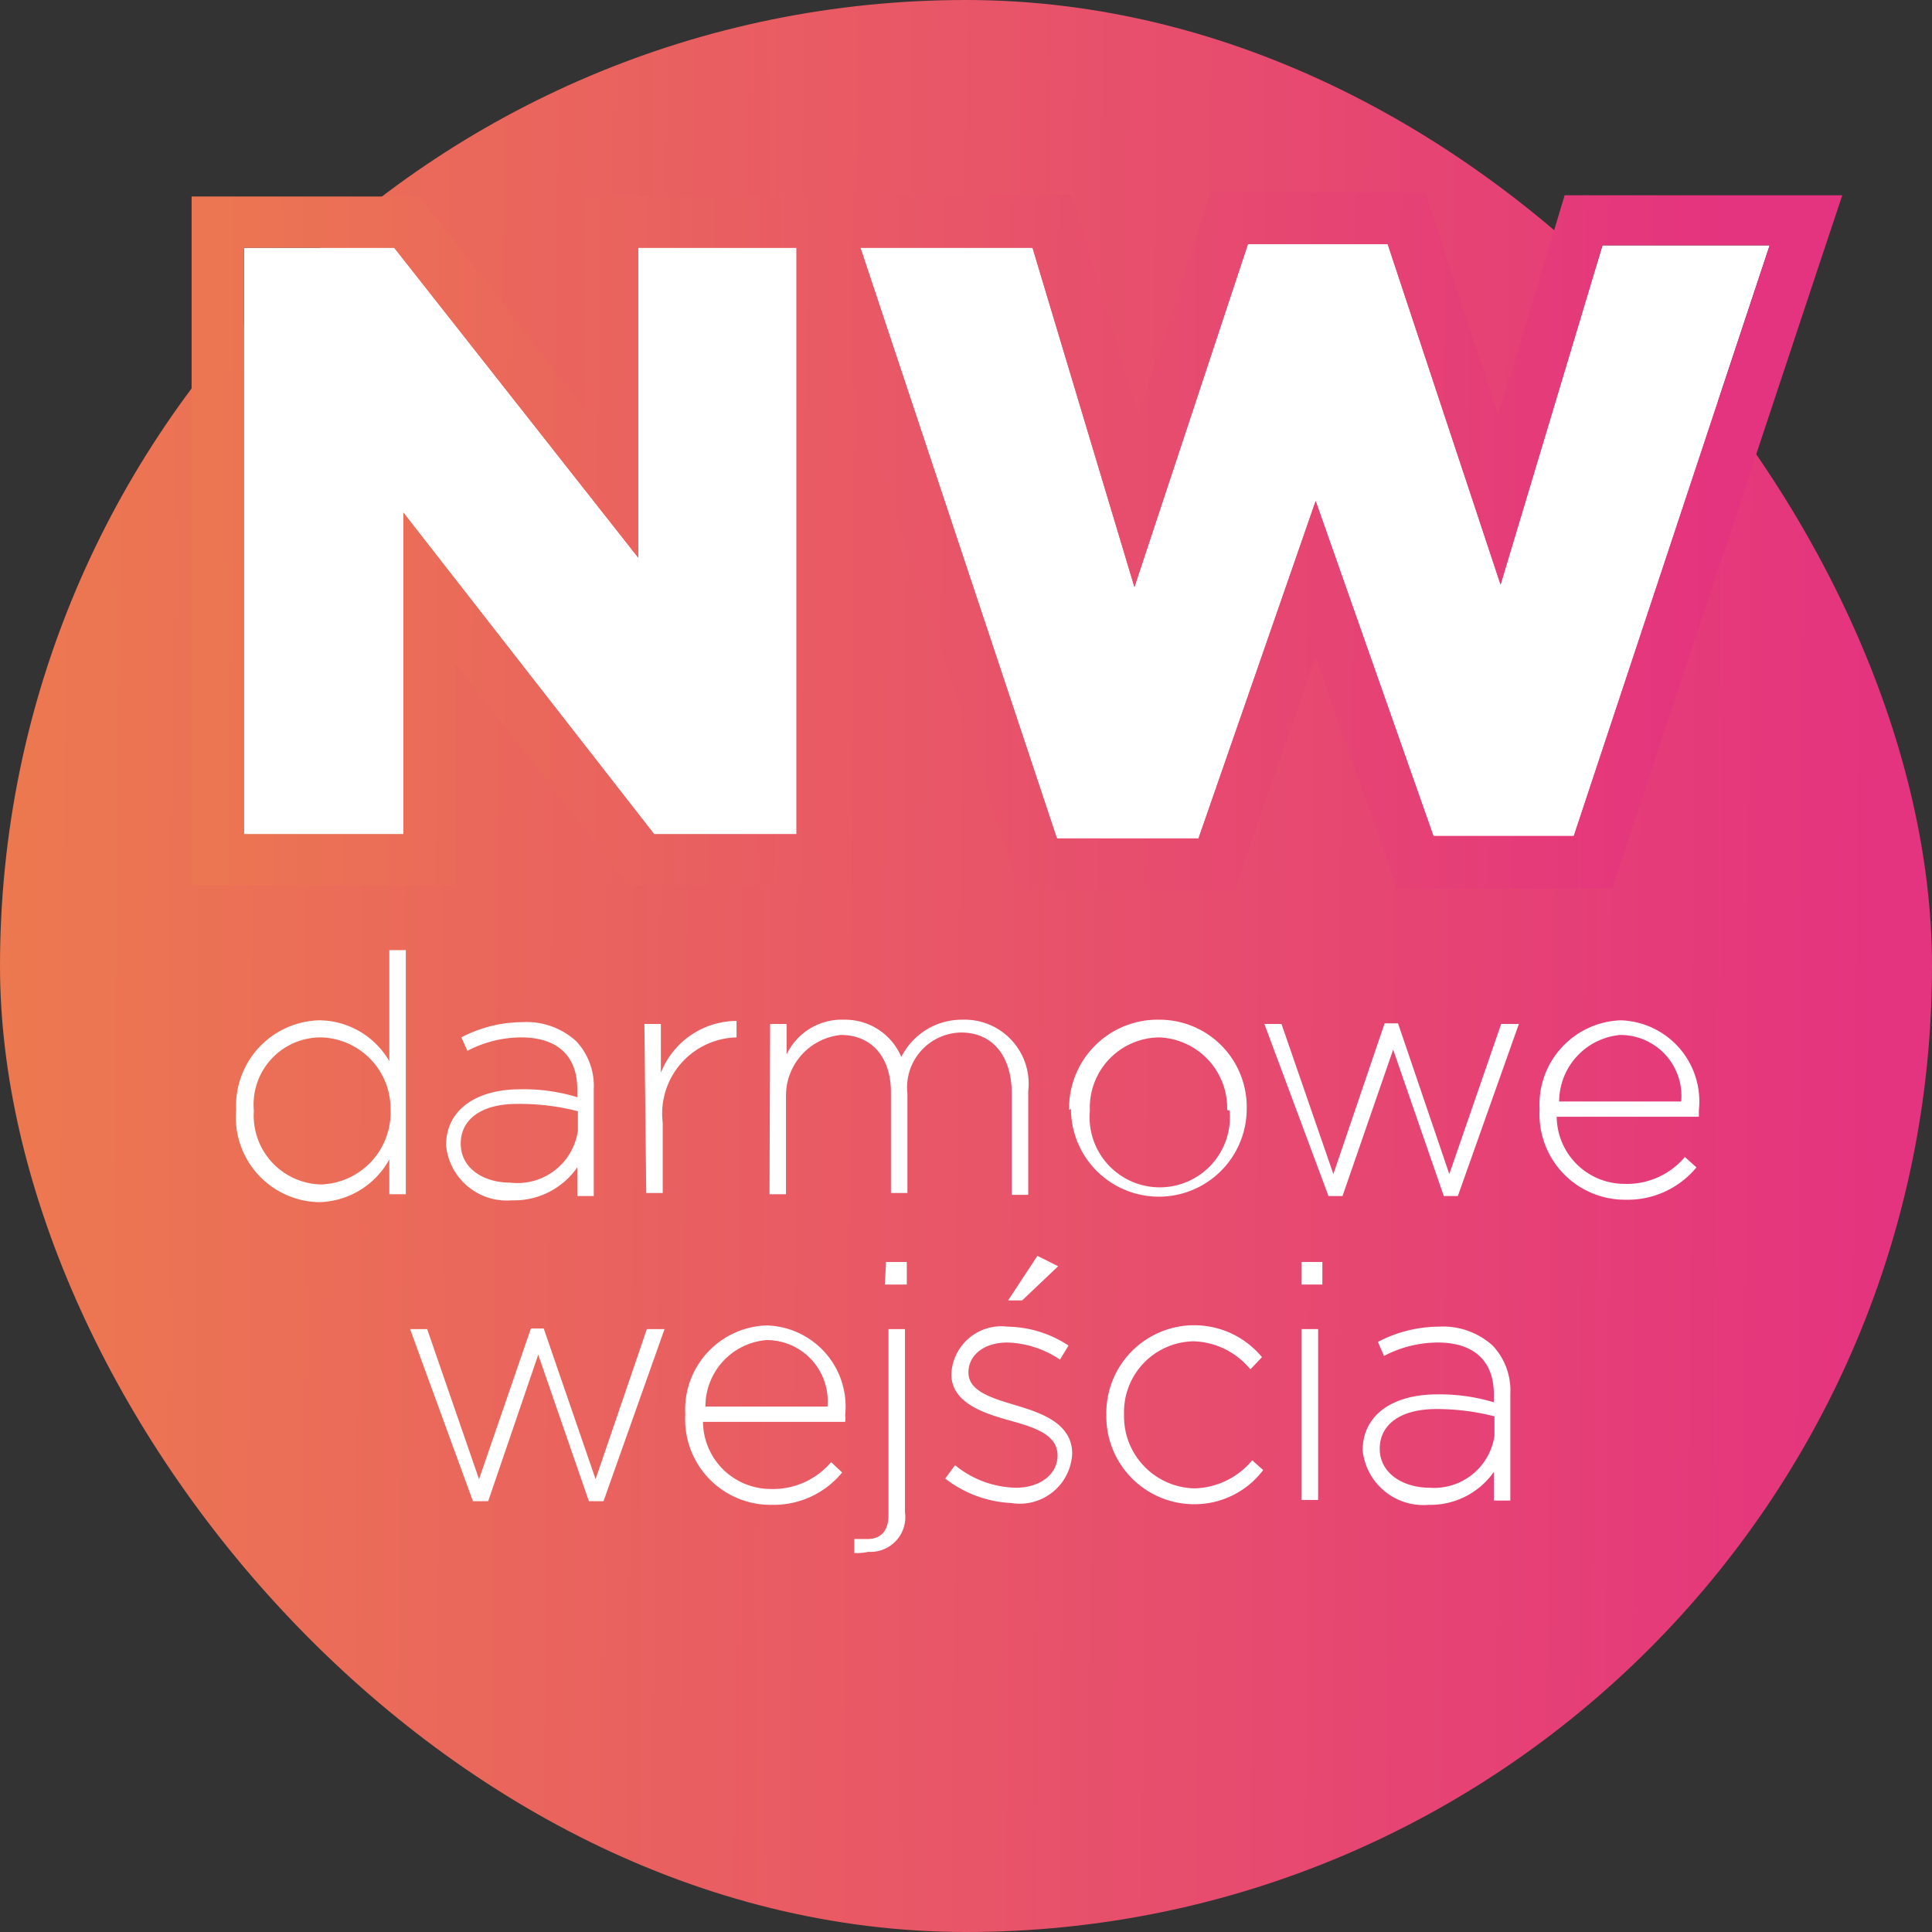
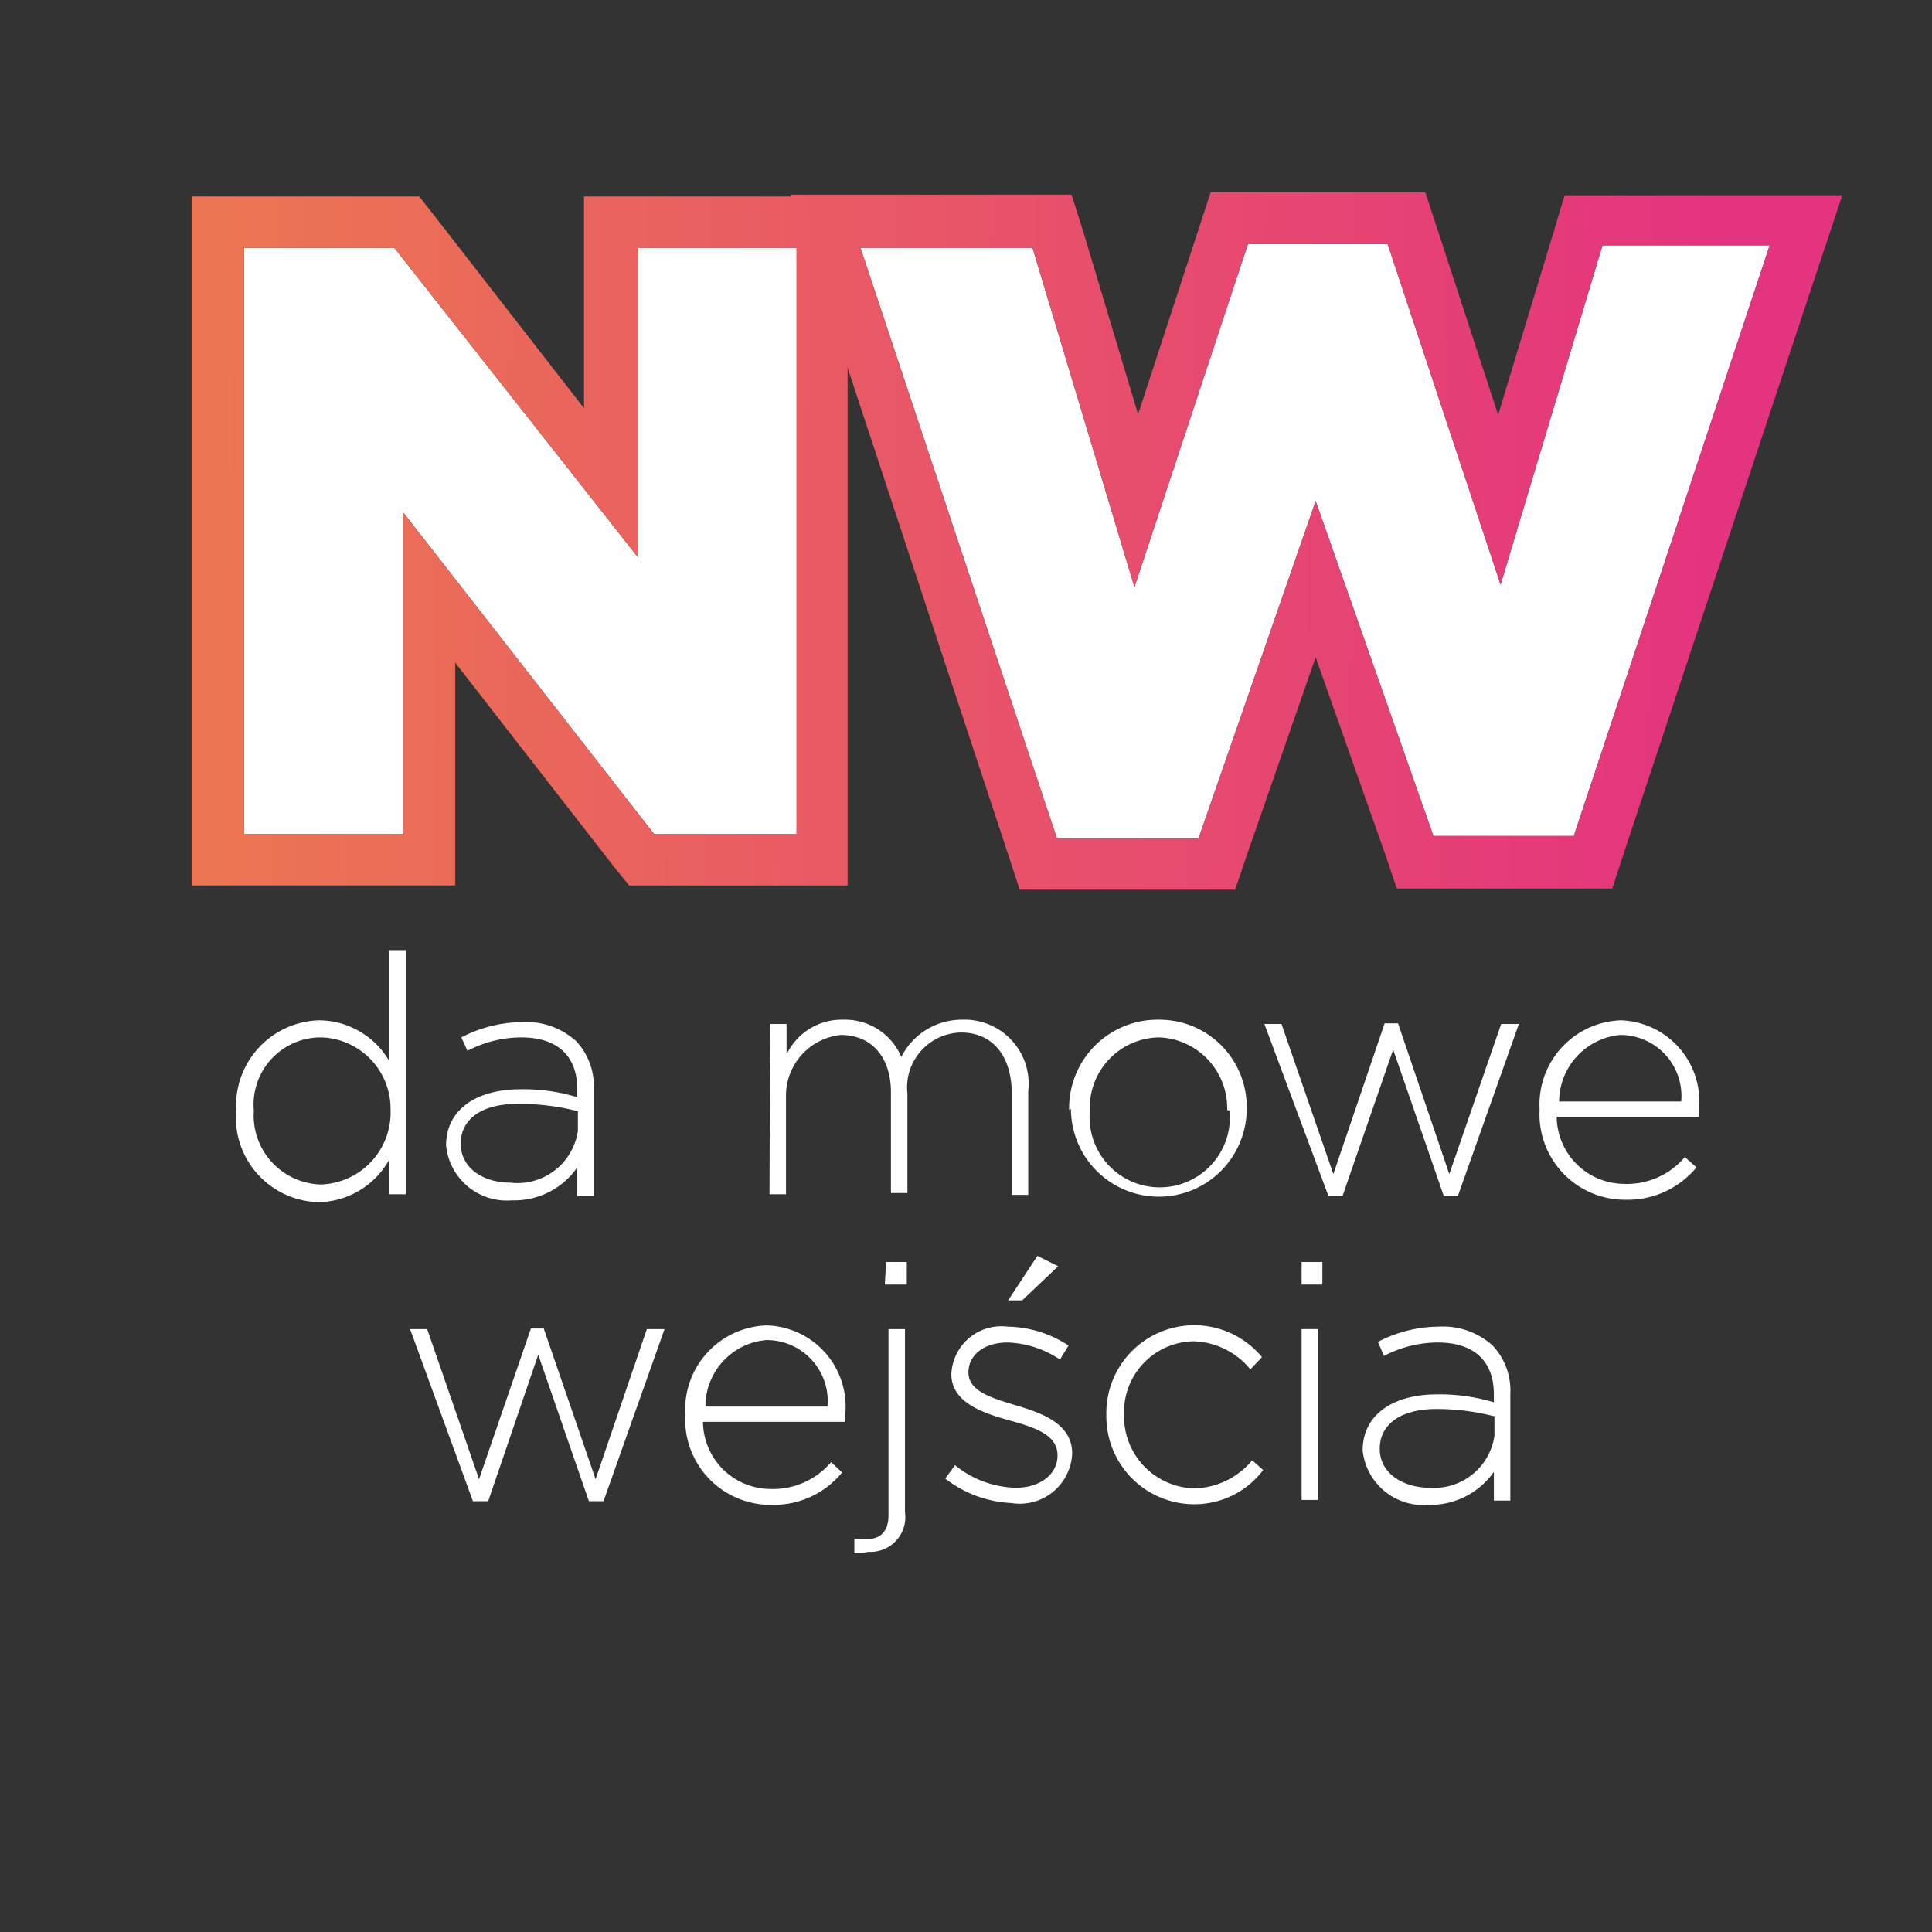
<svg xmlns="http://www.w3.org/2000/svg" xmlns:xlink="http://www.w3.org/1999/xlink" viewBox="0 0 31.66 31.66">
  <rect x="0" y="0" width="31.66" height="31.66" fill="#333333" stroke="none" />
  <defs>
    <style>.cls-1{fill:url(#linear-gradient);}.cls-2{fill:#fff;}.cls-3{fill:url(#linear-gradient-2);}.cls-4{fill:url(#linear-gradient-3);}</style>
    <linearGradient id="linear-gradient" x1="-2.77" y1="15.68" x2="31.08" y2="15.95" gradientUnits="userSpaceOnUse">
      <stop offset="0" stop-color="#ed7f4b" />
      <stop offset="1" stop-color="#e4337f" />
    </linearGradient>
    <linearGradient id="linear-gradient-2" x1="-0.16" y1="8.8" x2="28.38" y2="9.03" xlink:href="#linear-gradient" />
    <linearGradient id="linear-gradient-3" x1="-0.16" y1="8.71" x2="28.38" y2="8.94" xlink:href="#linear-gradient" />
  </defs>
  <g id="Layer_2" data-name="Layer 2">
    <g id="Layer_1-2" data-name="Layer 1">
-       <rect class="cls-1" width="31.66" height="31.66" rx="15.83" />
      <path class="cls-2" d="M3.87,18.19h0a1.4,1.4,0,0,1,1.36-1.47,1.34,1.34,0,0,1,1.15.67V15.57h.27v4H6.38V19a1.35,1.35,0,0,1-1.15.7A1.39,1.39,0,0,1,3.87,18.19Zm2.53,0h0A1.17,1.17,0,0,0,5.26,17a1.1,1.1,0,0,0-1.1,1.2h0a1.13,1.13,0,0,0,1.1,1.21A1.18,1.18,0,0,0,6.4,18.18Z" />
      <path class="cls-2" d="M7.31,18.77h0c0-.59.5-.92,1.22-.92a3,3,0,0,1,.93.13v-.13c0-.56-.34-.85-.92-.85a1.91,1.91,0,0,0-.88.22L7.56,17a2.18,2.18,0,0,1,1-.25,1.21,1.21,0,0,1,.88.31,1.07,1.07,0,0,1,.29.79v1.75H9.46v-.47a1.26,1.26,0,0,1-1.07.54A1,1,0,0,1,7.31,18.77Zm2.16-.24v-.32a3.8,3.8,0,0,0-1-.12c-.59,0-.92.26-.92.65h0c0,.41.38.64.81.64A1,1,0,0,0,9.47,18.53Z" />
-       <path class="cls-2" d="M10.56,16.78h.27v.8a1.34,1.34,0,0,1,1.24-.85V17h0a1.25,1.25,0,0,0-1.21,1.4v1.15h-.27Z" />
      <path class="cls-2" d="M12.62,16.78h.27v.5a1,1,0,0,1,.94-.57,1,1,0,0,1,.94.61,1.11,1.11,0,0,1,1-.61,1.05,1.05,0,0,1,1.08,1.17v1.7h-.27V17.92c0-.61-.31-1-.83-1a.9.9,0,0,0-.88,1v1.63h-.27V17.9c0-.58-.32-.94-.82-.94a1,1,0,0,0-.9,1v1.61h-.27Z" />
      <path class="cls-2" d="M17.52,18.19h0A1.45,1.45,0,0,1,19,16.71a1.43,1.43,0,0,1,1.43,1.46h0a1.44,1.44,0,1,1-2.88,0Zm2.59,0h0A1.16,1.16,0,0,0,19,17a1.15,1.15,0,0,0-1.14,1.2h0a1.15,1.15,0,1,0,2.29,0Z" />
      <path class="cls-2" d="M20.72,16.78H21l.85,2.46.84-2.47h.22l.84,2.47.85-2.46h.29l-1,2.82h-.23l-.83-2.4L22,19.6h-.23Z" />
      <path class="cls-2" d="M25.23,18.18h0a1.38,1.38,0,0,1,1.33-1.46,1.33,1.33,0,0,1,1.28,1.47v.11H25.51a1.11,1.11,0,0,0,1.1,1.1,1.24,1.24,0,0,0,1-.44l.19.17a1.46,1.46,0,0,1-1.16.53A1.4,1.4,0,0,1,25.23,18.18Zm2.32-.13a1,1,0,0,0-1-1.09,1.1,1.1,0,0,0-1,1.09Z" />
      <path class="cls-2" d="M6.72,21.78H7l.85,2.46.85-2.47h.21l.85,2.47.84-2.46h.29l-1,2.82H9.65l-.83-2.4L8,24.6H7.75Z" />
      <path class="cls-2" d="M11.23,23.18h0a1.38,1.38,0,0,1,1.33-1.46,1.33,1.33,0,0,1,1.29,1.47.37.37,0,0,1,0,.11H11.52a1.11,1.11,0,0,0,1.1,1.1,1.25,1.25,0,0,0,1-.44l.18.17a1.45,1.45,0,0,1-1.15.53A1.4,1.4,0,0,1,11.23,23.18Zm2.33-.13a1,1,0,0,0-1-1.09,1.09,1.09,0,0,0-1,1.09Z" />
      <path class="cls-2" d="M14,25.45v-.23h.22c.2,0,.34-.12.34-.39V21.78h.27v3a.57.57,0,0,1-.6.65A.91.91,0,0,1,14,25.45Zm.52-4.77h.34v.37H14.5Z" />
      <path class="cls-2" d="M15.49,24.23l.16-.22a1.63,1.63,0,0,0,1,.37c.38,0,.68-.21.68-.53h0c0-.33-.35-.45-.74-.56s-1-.27-1-.77h0a.82.82,0,0,1,.92-.78,1.86,1.86,0,0,1,1,.31l-.14.23a1.63,1.63,0,0,0-.86-.28c-.39,0-.64.21-.64.49h0c0,.31.38.42.78.54s.92.29.92.79h0a.86.86,0,0,1-1,.81A1.91,1.91,0,0,1,15.49,24.23ZM17,20.58l.34.17-.59.56h-.23Z" />
      <path class="cls-2" d="M18.13,23.19h0a1.44,1.44,0,0,1,2.55-.95l-.19.2a1.25,1.25,0,0,0-.93-.46,1.16,1.16,0,0,0-1.14,1.2h0a1.18,1.18,0,0,0,1.16,1.21,1.27,1.27,0,0,0,.94-.46l.18.16a1.41,1.41,0,0,1-1.14.56A1.44,1.44,0,0,1,18.13,23.19Z" />
      <path class="cls-2" d="M21.33,20.68h.34v.37h-.34Zm0,1.1h.27v2.8h-.27Z" />
      <path class="cls-2" d="M22.33,23.77h0c0-.59.5-.92,1.22-.92a3.06,3.06,0,0,1,.93.13v-.13c0-.56-.34-.85-.92-.85a1.91,1.91,0,0,0-.88.22l-.1-.23a2.18,2.18,0,0,1,1-.25,1.21,1.21,0,0,1,.88.31,1.07,1.07,0,0,1,.29.79v1.75h-.27v-.47a1.27,1.27,0,0,1-1.07.54A1,1,0,0,1,22.33,23.77Zm2.16-.24v-.32a3.8,3.8,0,0,0-.95-.12c-.6,0-.93.26-.93.65h0c0,.41.39.64.82.64A1,1,0,0,0,24.49,23.53Z" />
      <path class="cls-2" d="M4,4.06H6.46l4,5.08V4.06h2.63v9.61H10.72L6.61,8.4v5.27H4Z" />
      <path class="cls-3" d="M13.05,4.06v9.61H10.72L6.61,8.4v5.27H4V4.06H6.46l4,5.08V4.06h2.63m.84-.84H9.57V6.69L7.13,3.55l-.26-.33H3.14V14.51H7.46V10.86l2.59,3.33.26.32h3.58V3.22Z" />
      <path class="cls-2" d="M14.1,4.06h2.82l1.67,5.56L20.45,4h2.29l1.85,5.58,1.67-5.56H29l-3.21,9.68H23.49L21.56,8.21l-1.92,5.53H17.32Z" />
      <path class="cls-4" d="M22.74,4l1.85,5.58,1.67-5.56H29l-3.21,9.68H23.49L21.56,8.21l-1.92,5.53H17.32L14.1,4.06h2.82l1.67,5.56L20.45,4h2.29m.61-.85H19.84l-.19.58-1,3.06-.9-3-.19-.6h-4.6l.36,1.11L16.52,14l.19.58h3.53l.19-.56,1.13-3.25L22.7,14l.19.56h3.53l.19-.58,3.21-9.67.37-1.11H25.64l-.18.6-.91,3-1-3.06-.19-.58Z" />
    </g>
  </g>
</svg>